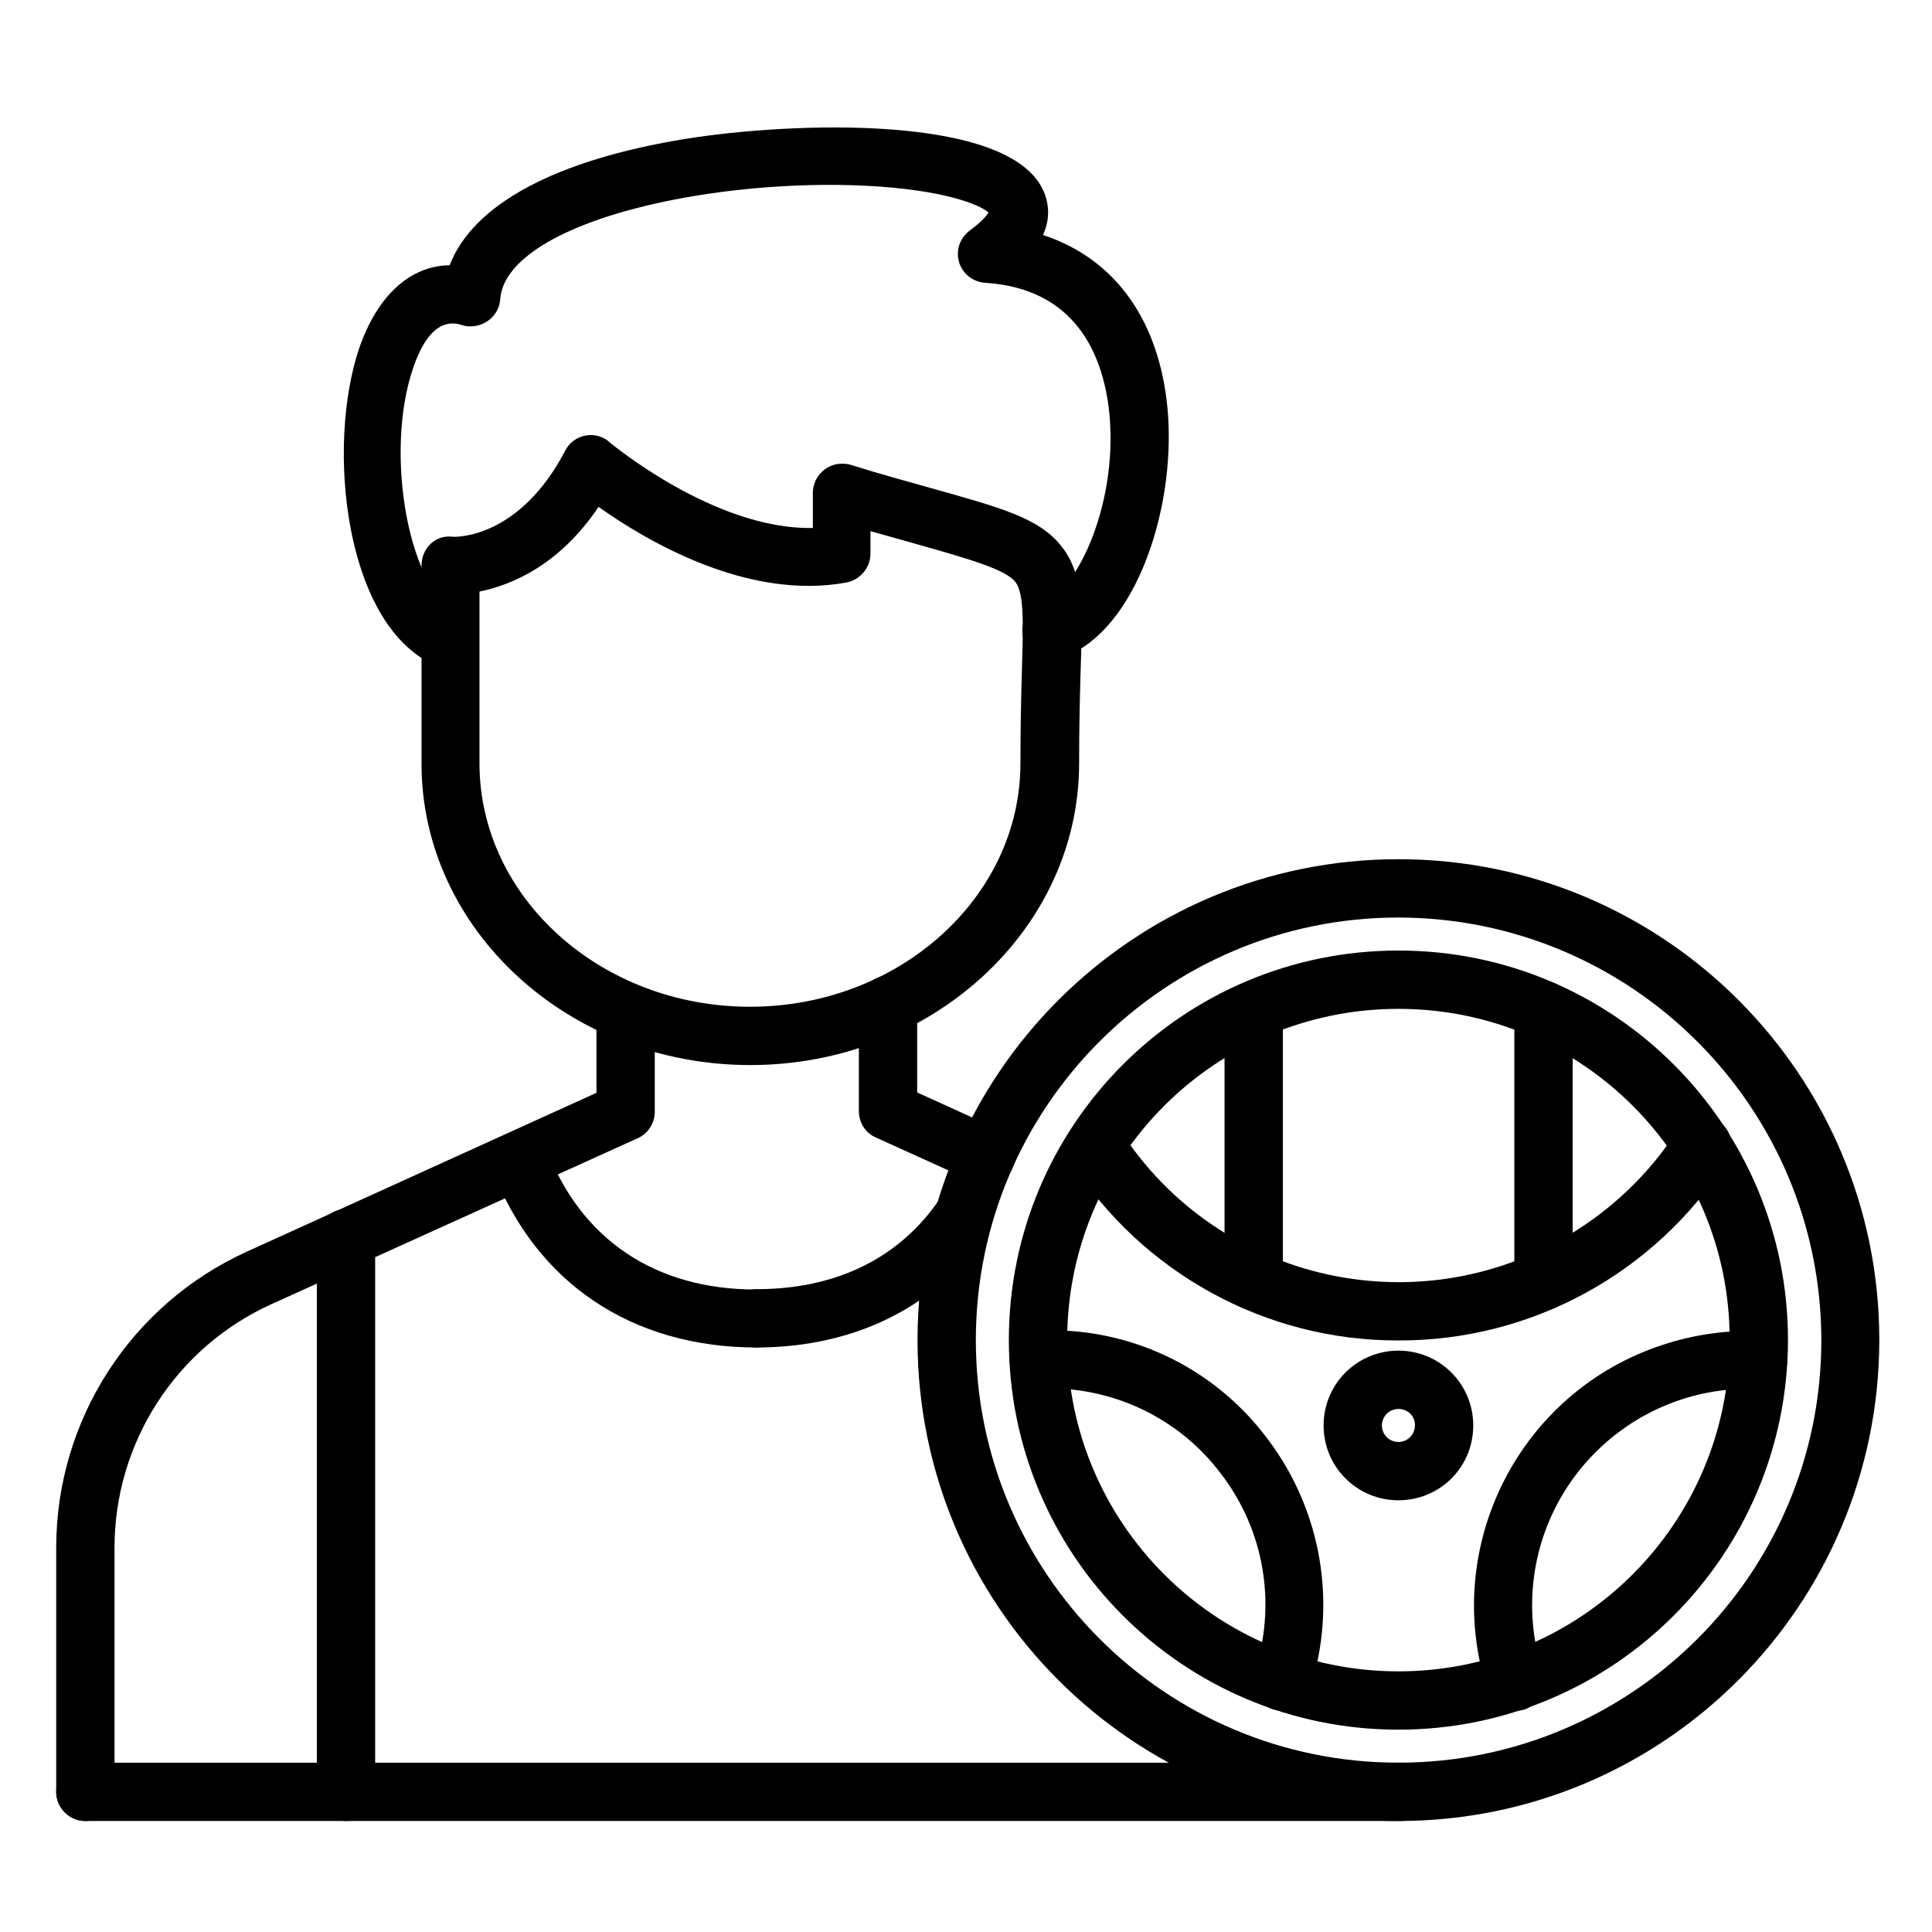
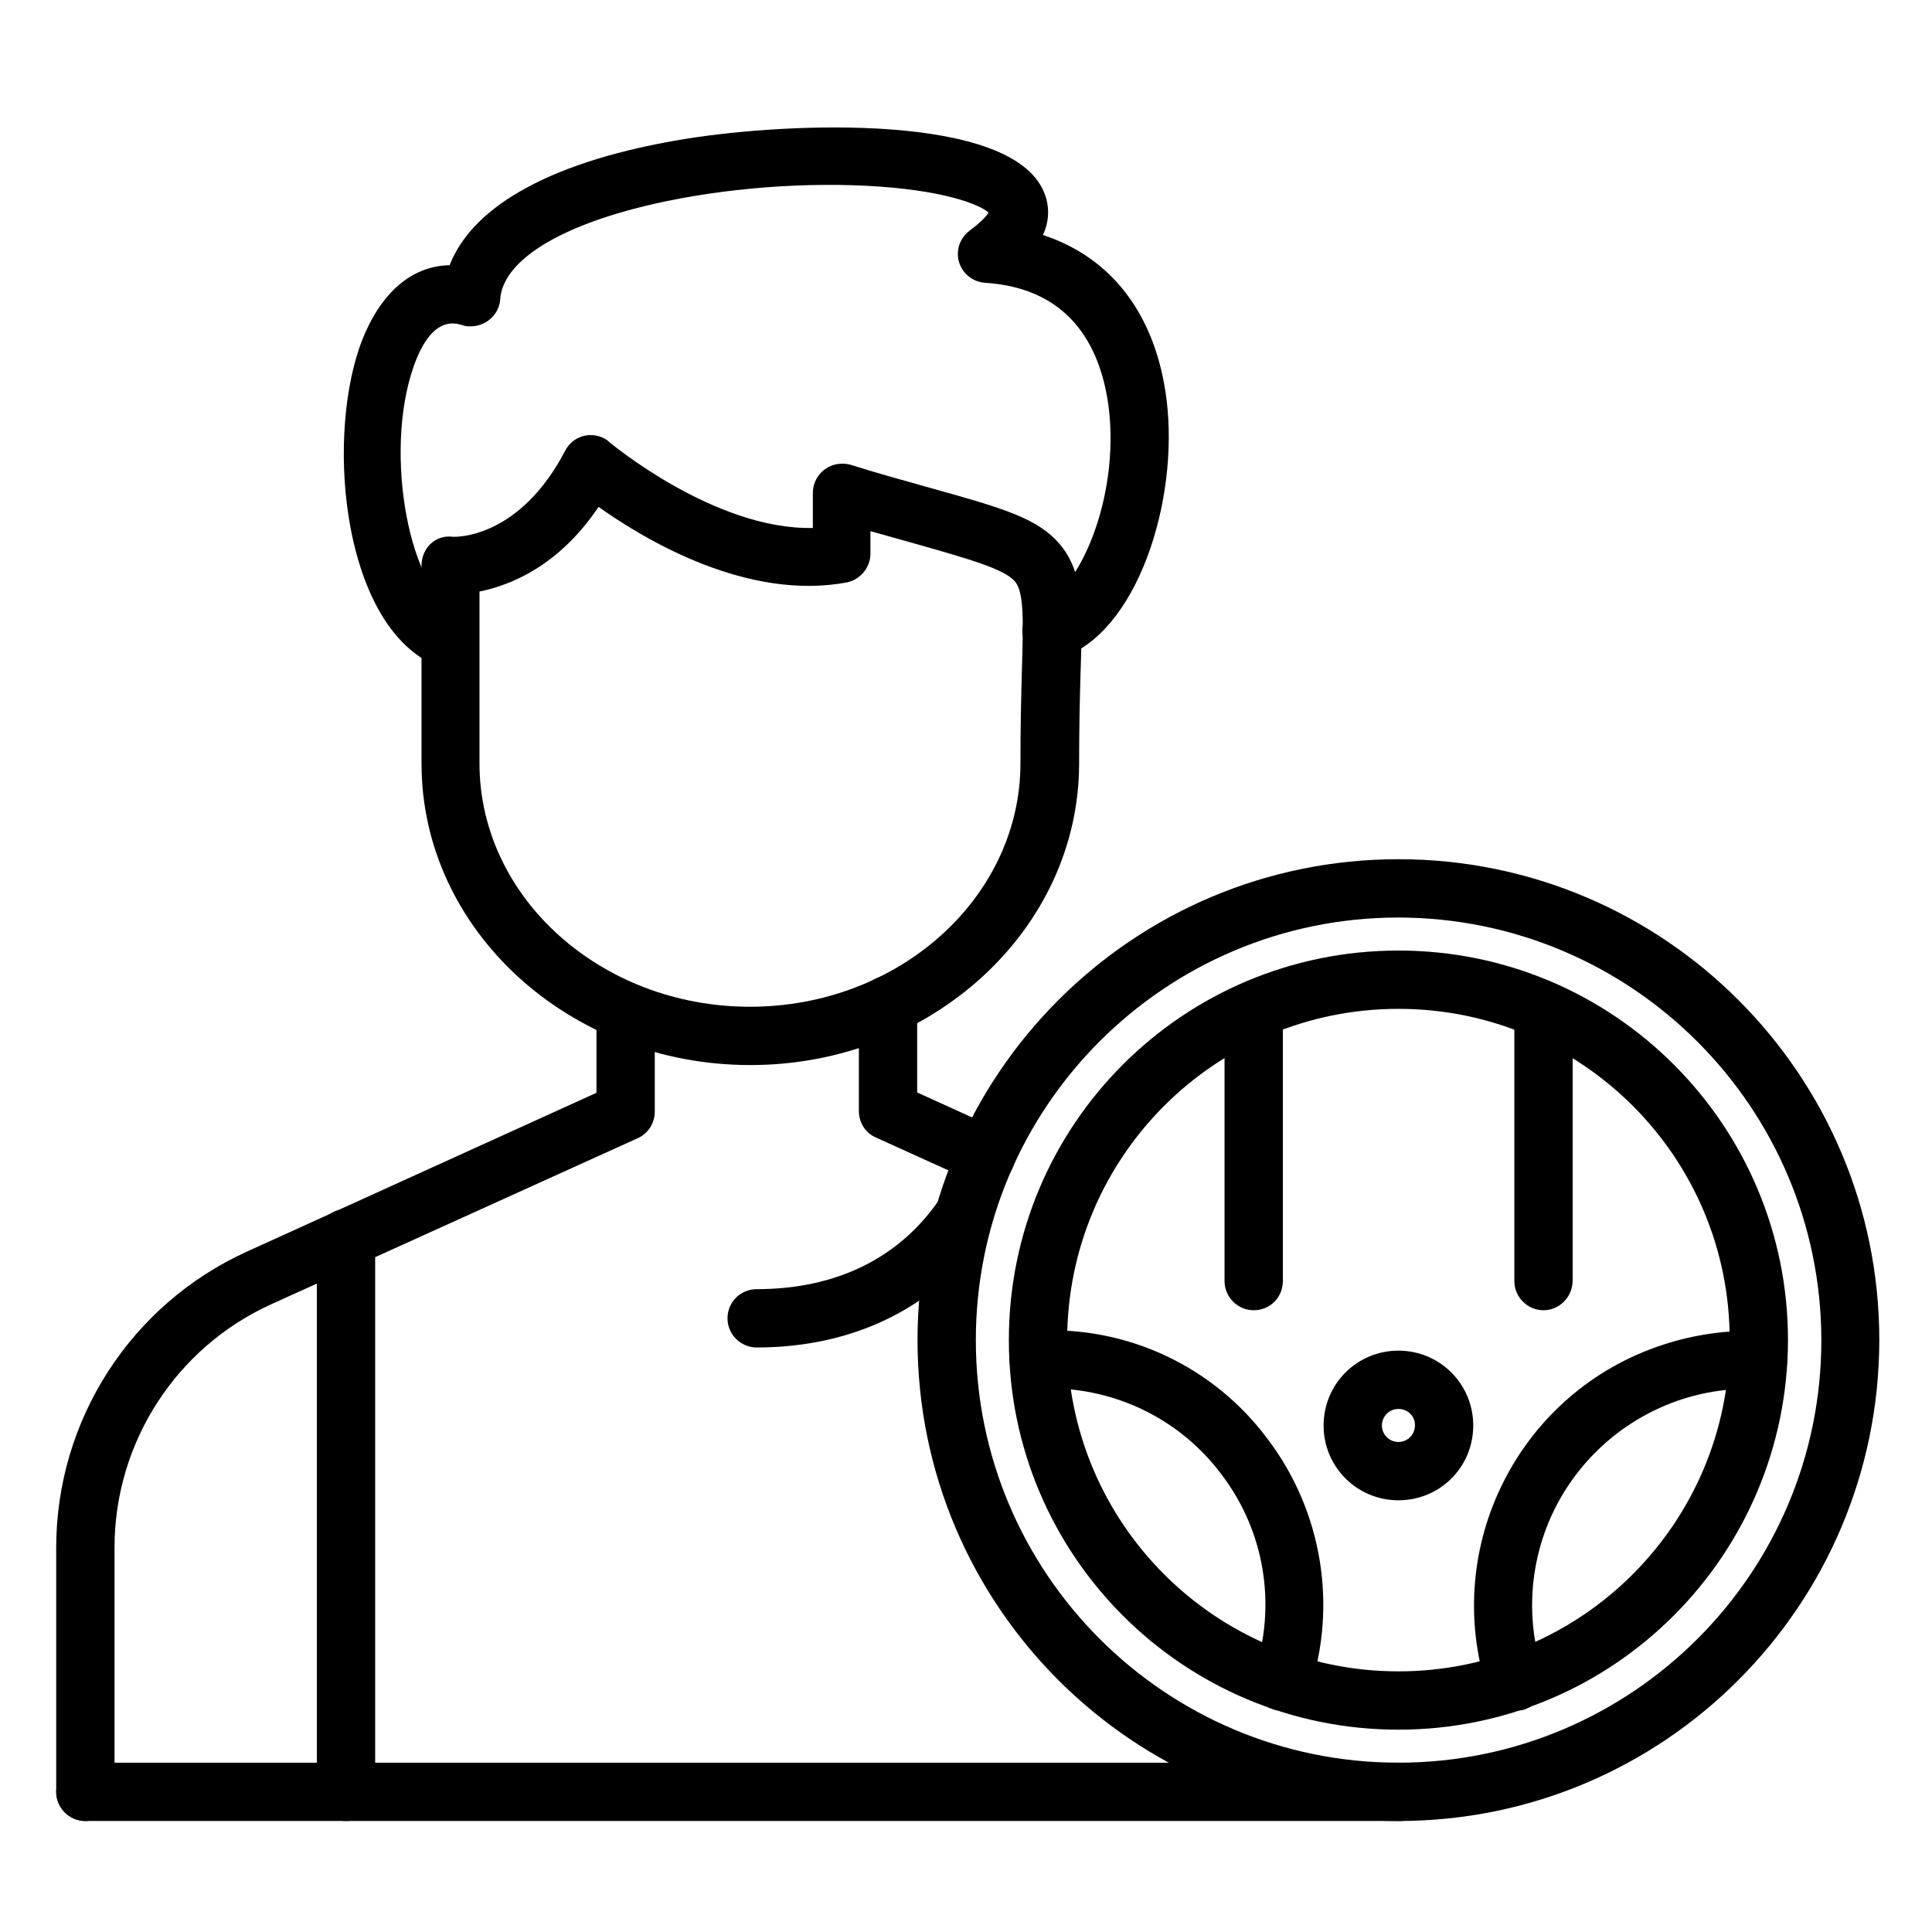
<svg xmlns="http://www.w3.org/2000/svg" version="1.1" id="Layer_1" x="0px" y="0px" viewBox="0 0 550 550" style="enable-background:new 0 0 550 550;" xml:space="preserve">
  <g id="Layer_1-2">
    <g id="_205606504">
      <g id="_205609192">
        <path d="M398.1,492.4c-61.3,0-110.9-49.6-110.9-110.9s49.6-110.9,110.9-110.9S509,320.3,509,381.5l0,0     C508.9,442.8,459.3,492.4,398.1,492.4z M398.1,287.2c-52.1,0-94.3,42.2-94.3,94.3s42.2,94.3,94.3,94.3s94.3-42.2,94.3-94.3     C492.5,329.5,450.3,287.2,398.1,287.2L398.1,287.2z" />
      </g>
      <g id="_205608544">
        <path d="M365,487c-0.9,0-1.8-0.1-2.6-0.4c-4.3-1.4-6.7-6.1-5.3-10.5l0,0c6.4-19.2,2.9-40.3-9.4-56.4     c-12.1-16.2-31.5-25.3-51.7-24.4c-4.5,0.2-8.4-3.3-8.6-7.9c-0.2-4.5,3.3-8.4,7.9-8.6c25.7-1.3,50.2,10.2,65.6,30.9     c15.5,20.5,19.9,47.3,11.9,71.6C371.7,484.7,368.6,487,365,487z" />
      </g>
      <g id="_205608280">
        <path d="M431.3,487c-3.5,0-6.7-2.3-7.8-5.6c-13.4-41.1,9-85.3,50-98.6c8.8-2.9,18.2-4.2,27.4-3.9c4.5,0.2,8.2,4.1,7.9,8.6     c-0.2,4.5-4.1,8.2-8.6,7.9l0,0c-34-1.3-62.7,25.2-64,59.3c-0.3,7.3,0.8,14.5,3,21.5c1.4,4.3-0.9,9-5.3,10.5     C433.1,486.9,432.2,487,431.3,487z" />
      </g>
      <g id="_205608400">
-         <path d="M398.1,381.6c-37.8,0.1-72.9-19.2-93.3-51c-2.4-3.9-1.3-8.9,2.5-11.5s8.9-1.3,11.5,2.5c28.1,43.9,86.5,56.6,130.4,28.4     c11.5-7.4,21.2-17.1,28.4-28.4c2.4-3.9,7.6-5,11.5-2.5s5,7.6,2.5,11.5C471.1,362.5,435.9,381.7,398.1,381.6z" />
-       </g>
+         </g>
      <g id="_205608184">
        <path d="M398.1,518.4c-75.6,0-136.9-61.3-136.9-136.9s61.3-136.9,136.9-136.9S535,305.9,535,381.5l0,0     C534.9,457.1,473.7,518.4,398.1,518.4z M398.1,261.2c-66.4,0-120.3,53.9-120.3,120.3s53.9,120.3,120.3,120.3     S518.5,448,518.5,381.5C518.4,315.2,464.6,261.3,398.1,261.2L398.1,261.2z" />
      </g>
      <g id="_205607536">
        <path d="M398.1,427.1c-11.8,0-21.3-9.5-21.3-21.3c0-11.8,9.5-21.3,21.3-21.3c11.8,0,21.3,9.5,21.3,21.3l0,0     C419.4,417.7,409.9,427.1,398.1,427.1z M398.1,401.1c-2.6,0-4.7,2.1-4.7,4.7c0,2.6,2.1,4.7,4.7,4.7c2.6,0,4.7-2.1,4.7-4.7l0,0     C402.9,403.2,400.8,401.1,398.1,401.1L398.1,401.1z" />
      </g>
      <g id="_205607224">
        <path d="M356.9,373c-4.5,0-8.3-3.7-8.3-8.3v-77.1c0-4.5,3.7-8.3,8.3-8.3c4.5,0,8.3,3.7,8.3,8.3v77.1     C365.2,369.3,361.6,373,356.9,373L356.9,373z" />
      </g>
      <g id="_205607440">
        <path d="M439.4,373c-4.5,0-8.3-3.7-8.3-8.3v-77.1c0-4.5,3.7-8.3,8.3-8.3s8.3,3.7,8.3,8.3v77.1C447.6,369.3,443.9,373,439.4,373z" />
      </g>
      <g id="_205607584">
        <path d="M213.6,303.2c-51.6,0-93.6-38.5-93.6-85.8v-56.4c0-2.3,0.9-4.6,2.6-6.2s4-2.3,6.3-2c1.4,0.1,19.1,0.2,32-24.5     c2.1-4.1,7.1-5.6,11.1-3.5c0.6,0.3,1.1,0.7,1.5,1.1c0.3,0.2,29.9,25,57.9,24.4v-10c0-4.5,3.7-8.3,8.3-8.3c0.8,0,1.7,0.1,2.4,0.3     c8.9,2.8,16.4,4.8,23.1,6.7c20.4,5.7,30.6,8.6,36.8,16.3c6.5,8,6.2,18.2,5.6,36.7c-0.2,6.8-0.4,15.3-0.4,25.5     C307.1,264.7,265.1,303.2,213.6,303.2z M136.5,168.4v48.9c0,38.2,34.6,69.3,77,69.3s77-31.1,77-69.3c0-10.4,0.2-19,0.4-25.9     c0.4-14.1,0.7-22.6-1.9-25.8c-2.9-3.5-12.5-6.3-28.4-10.8c-3.9-1.1-8.2-2.3-12.8-3.6v6.4c0,4-2.9,7.4-6.7,8.2     c-28.2,5.3-57.2-11.9-70.7-21.5C159.1,161.1,145.4,166.6,136.5,168.4z" />
      </g>
      <g id="_205607296">
        <path d="M128.3,190.6c-1,0-2-0.2-3-0.6c-12.5-4.7-21.5-18.8-25.5-39.7c-3.3-17.5-2.3-37.2,2.5-51.3c5.2-14.9,14.4-23.3,25.7-23.5     c6.7-17.3,30.1-30,67.4-36c29.2-4.7,92.5-7.4,101.8,15.2c1.7,4,1.5,8.4-0.3,12.2c19.6,6.4,32.2,22.8,35.2,46.9     c3.6,29-8.5,66.6-30.1,73.5c-4.3,1.5-9-0.8-10.5-5.1c-1.5-4.3,0.8-9,5.1-10.5c0.1,0,0.2-0.1,0.3-0.1c9.8-3.2,22-29.3,18.7-55.8     c-2-15.2-9.6-33.7-35.2-35.3c-4.5-0.3-8-4.2-7.7-8.7c0.1-2.4,1.4-4.7,3.4-6.2c3.4-2.5,4.8-4.2,5.3-5.1c-2.5-2.3-13-6.5-34.6-7.6     c-21.2-1.1-45.3,1.2-64.6,6.1c-24.6,6.2-39.1,15.8-39.8,26.2c-0.3,4.5-4.3,7.9-8.8,7.7c-0.7,0-1.3-0.1-1.9-0.3     c-2.2-0.7-8.9-2.8-14,11.9c-8.6,24.7-1.1,64.7,13.2,70.2c4.3,1.7,6.4,6.4,4.7,10.7C134.9,188.5,131.8,190.6,128.3,190.6     L128.3,190.6z" />
      </g>
      <g id="_205606960">
        <path d="M24.3,518.4c-4.5,0-8.3-3.7-8.3-8.3l0,0v-69.5c0-36.4,21.3-69.3,54.3-84.3l99.5-45.2V288c0-4.5,3.7-8.3,8.3-8.3     c4.5,0,8.3,3.7,8.3,8.3v28.5c0,3.2-1.9,6.2-4.8,7.5L77.2,371.3c-27.1,12.3-44.6,39.4-44.6,69.3v69.5     C32.5,514.7,28.8,518.4,24.3,518.4z M280.7,337.3c-1.2,0-2.3-0.2-3.4-0.8l-28-12.7c-3-1.3-4.8-4.3-4.8-7.5v-30.2     c0-4.5,3.7-8.3,8.3-8.3c4.5,0,8.3,3.7,8.3,8.3V311l23.1,10.5c4.2,1.9,6,6.8,4.1,10.9C287,335.5,284,337.3,280.7,337.3     L280.7,337.3z" />
      </g>
      <g id="_205606672">
        <path d="M398.7,518.4H24.3c-4.5,0-8.3-3.7-8.3-8.3s3.7-8.3,8.3-8.3h374.4c4.5,0,8.3,3.7,8.3,8.3S403.2,518.4,398.7,518.4z" />
      </g>
      <g id="_205606648">
        <path d="M98.5,518.4c-4.5,0-8.3-3.7-8.3-8.3l0,0V352.5c0-4.5,3.7-8.3,8.3-8.3c4.5,0,8.3,3.7,8.3,8.3v157.6     C106.8,514.7,103.1,518.4,98.5,518.4L98.5,518.4z" />
      </g>
      <g id="_205606576">
-         <path d="M215.4,383.6c-35.5,0-62.9-18.4-75.2-50.6c-1.4-4.3,1-9,5.3-10.4c4.1-1.3,8.4,0.7,10.1,4.5c9.8,25.8,31,40,59.6,40     c4.5,0,8.3,3.7,8.3,8.3S220,383.6,215.4,383.6L215.4,383.6z" />
-       </g>
+         </g>
      <g id="_205606480">
        <path d="M215.4,383.6c-4.5,0-8.3-3.7-8.3-8.3s3.7-8.3,8.3-8.3c22.7,0,40.8-8.9,52.2-25.8c2.5-3.7,7.7-4.7,11.5-2.2     c3.7,2.5,4.7,7.7,2.2,11.5C266.9,371.9,243.4,383.6,215.4,383.6z" />
      </g>
    </g>
  </g>
</svg>